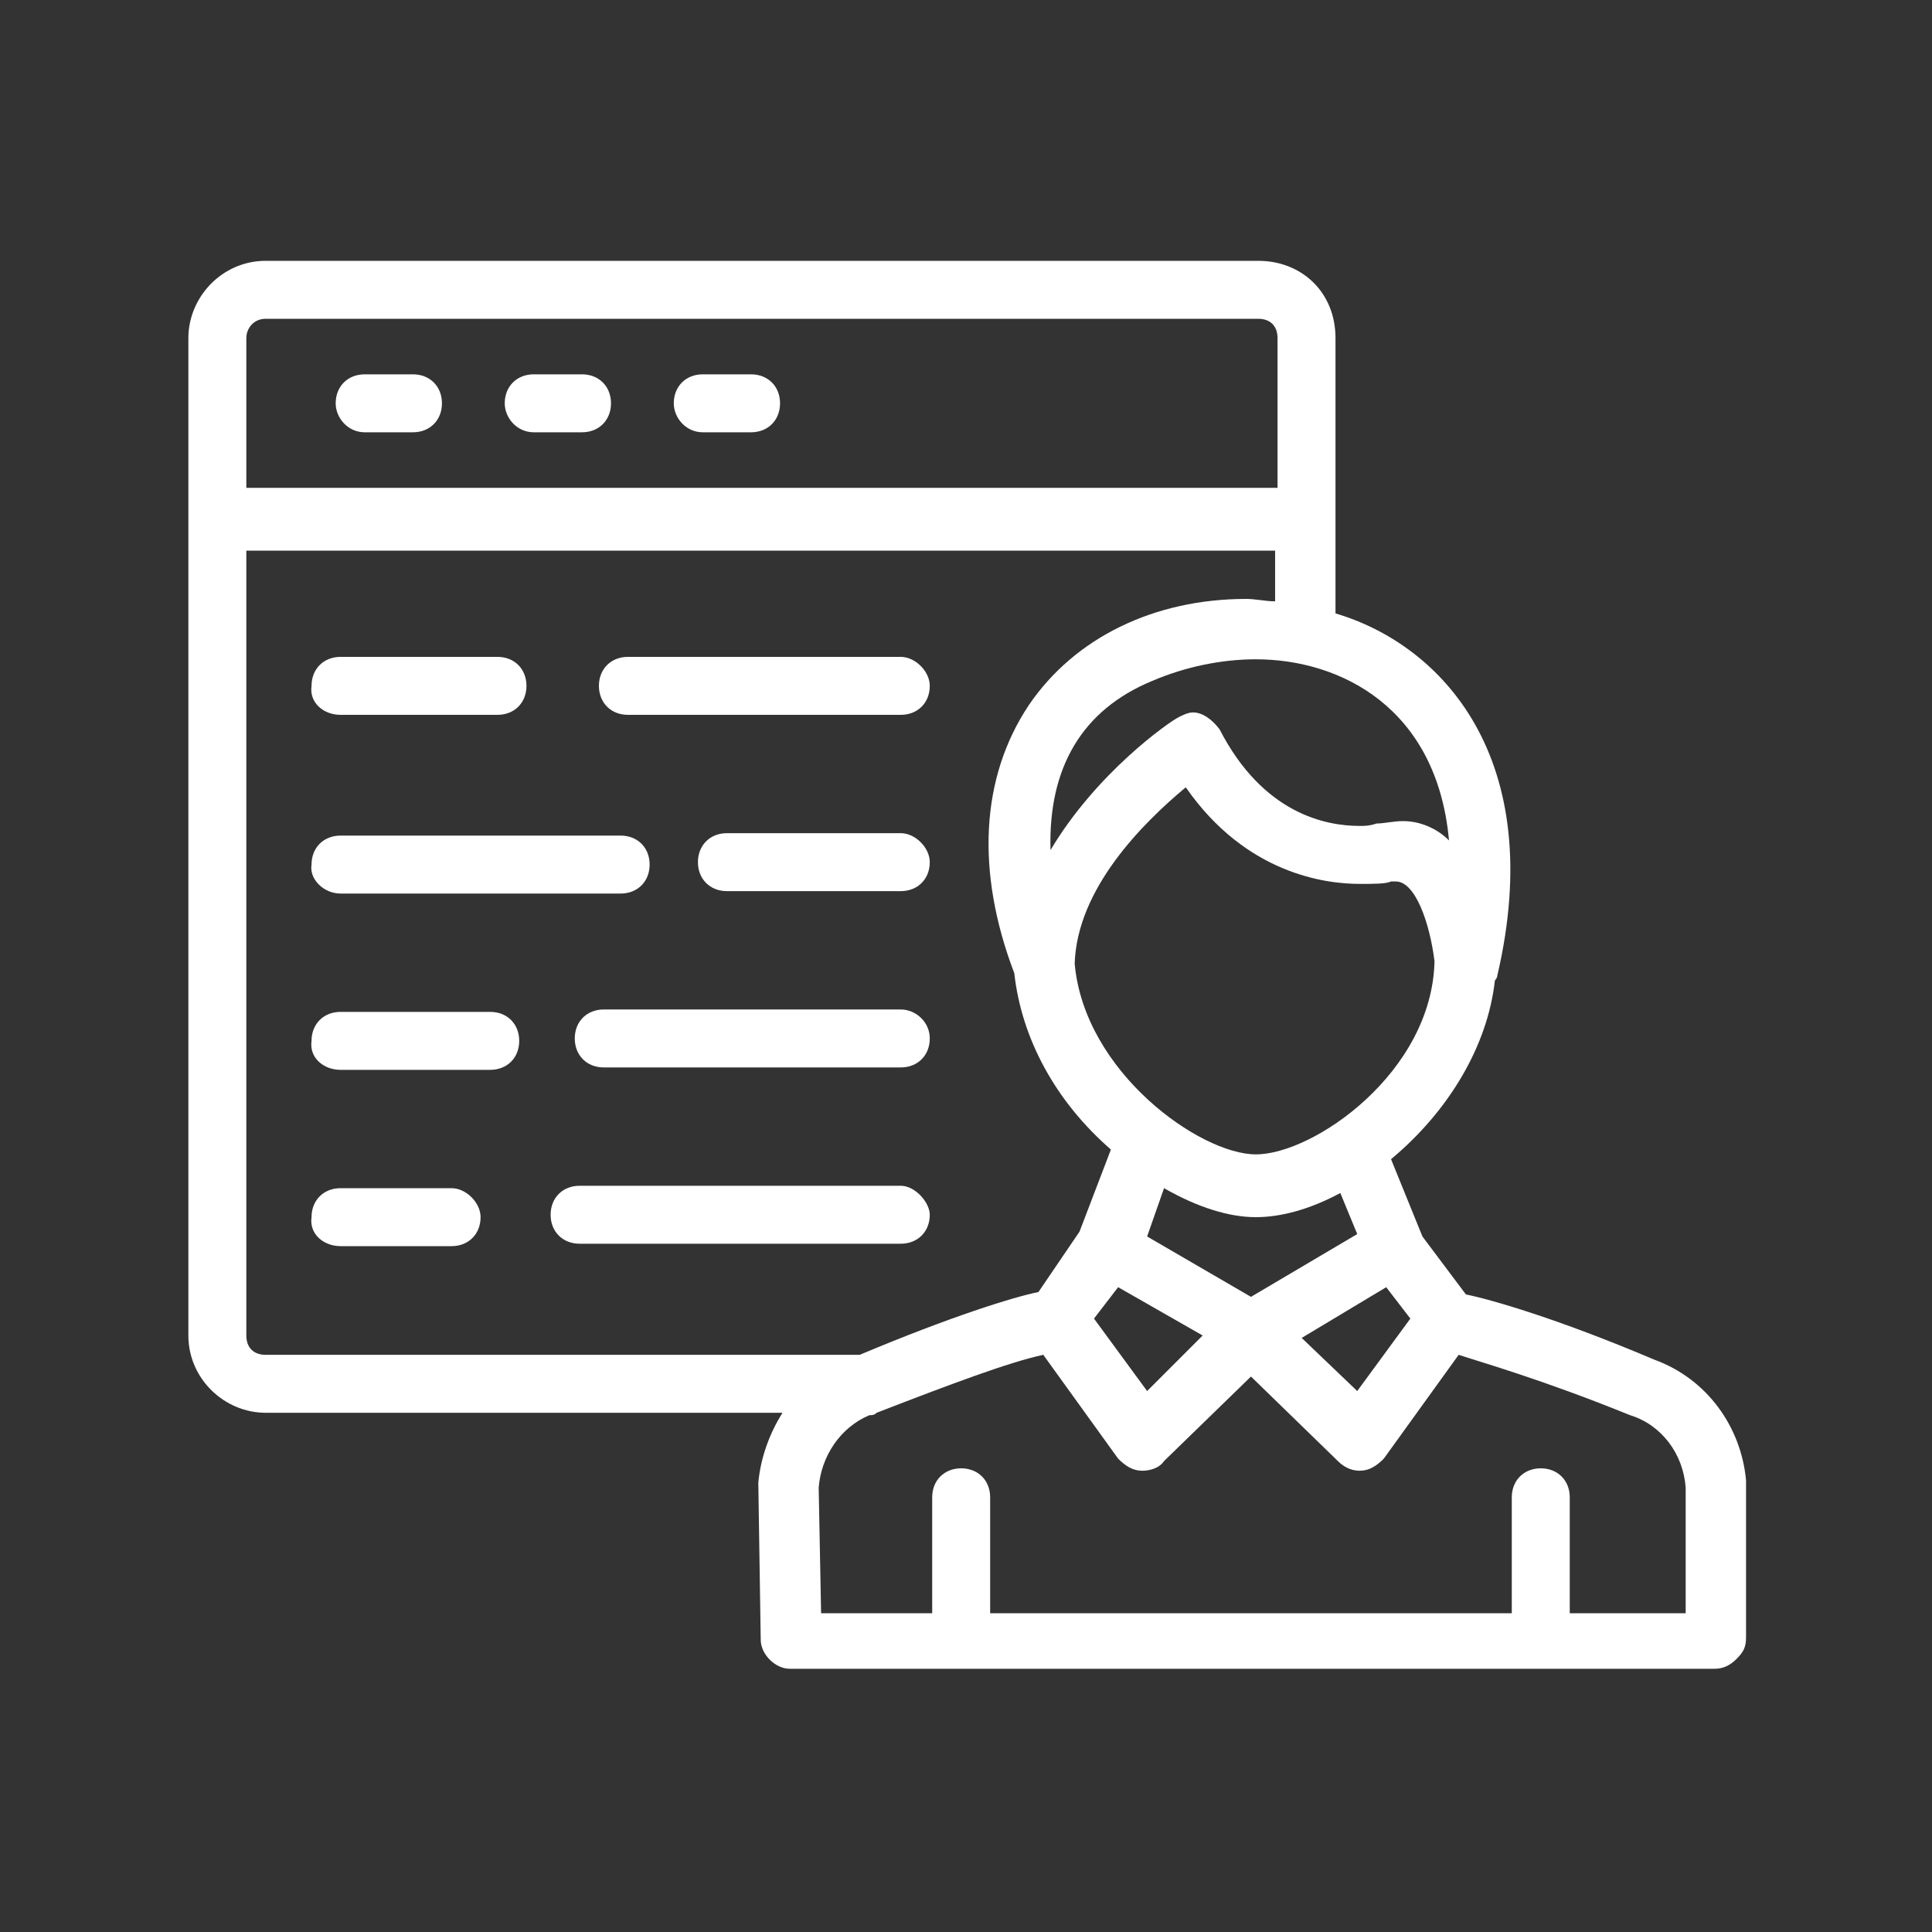
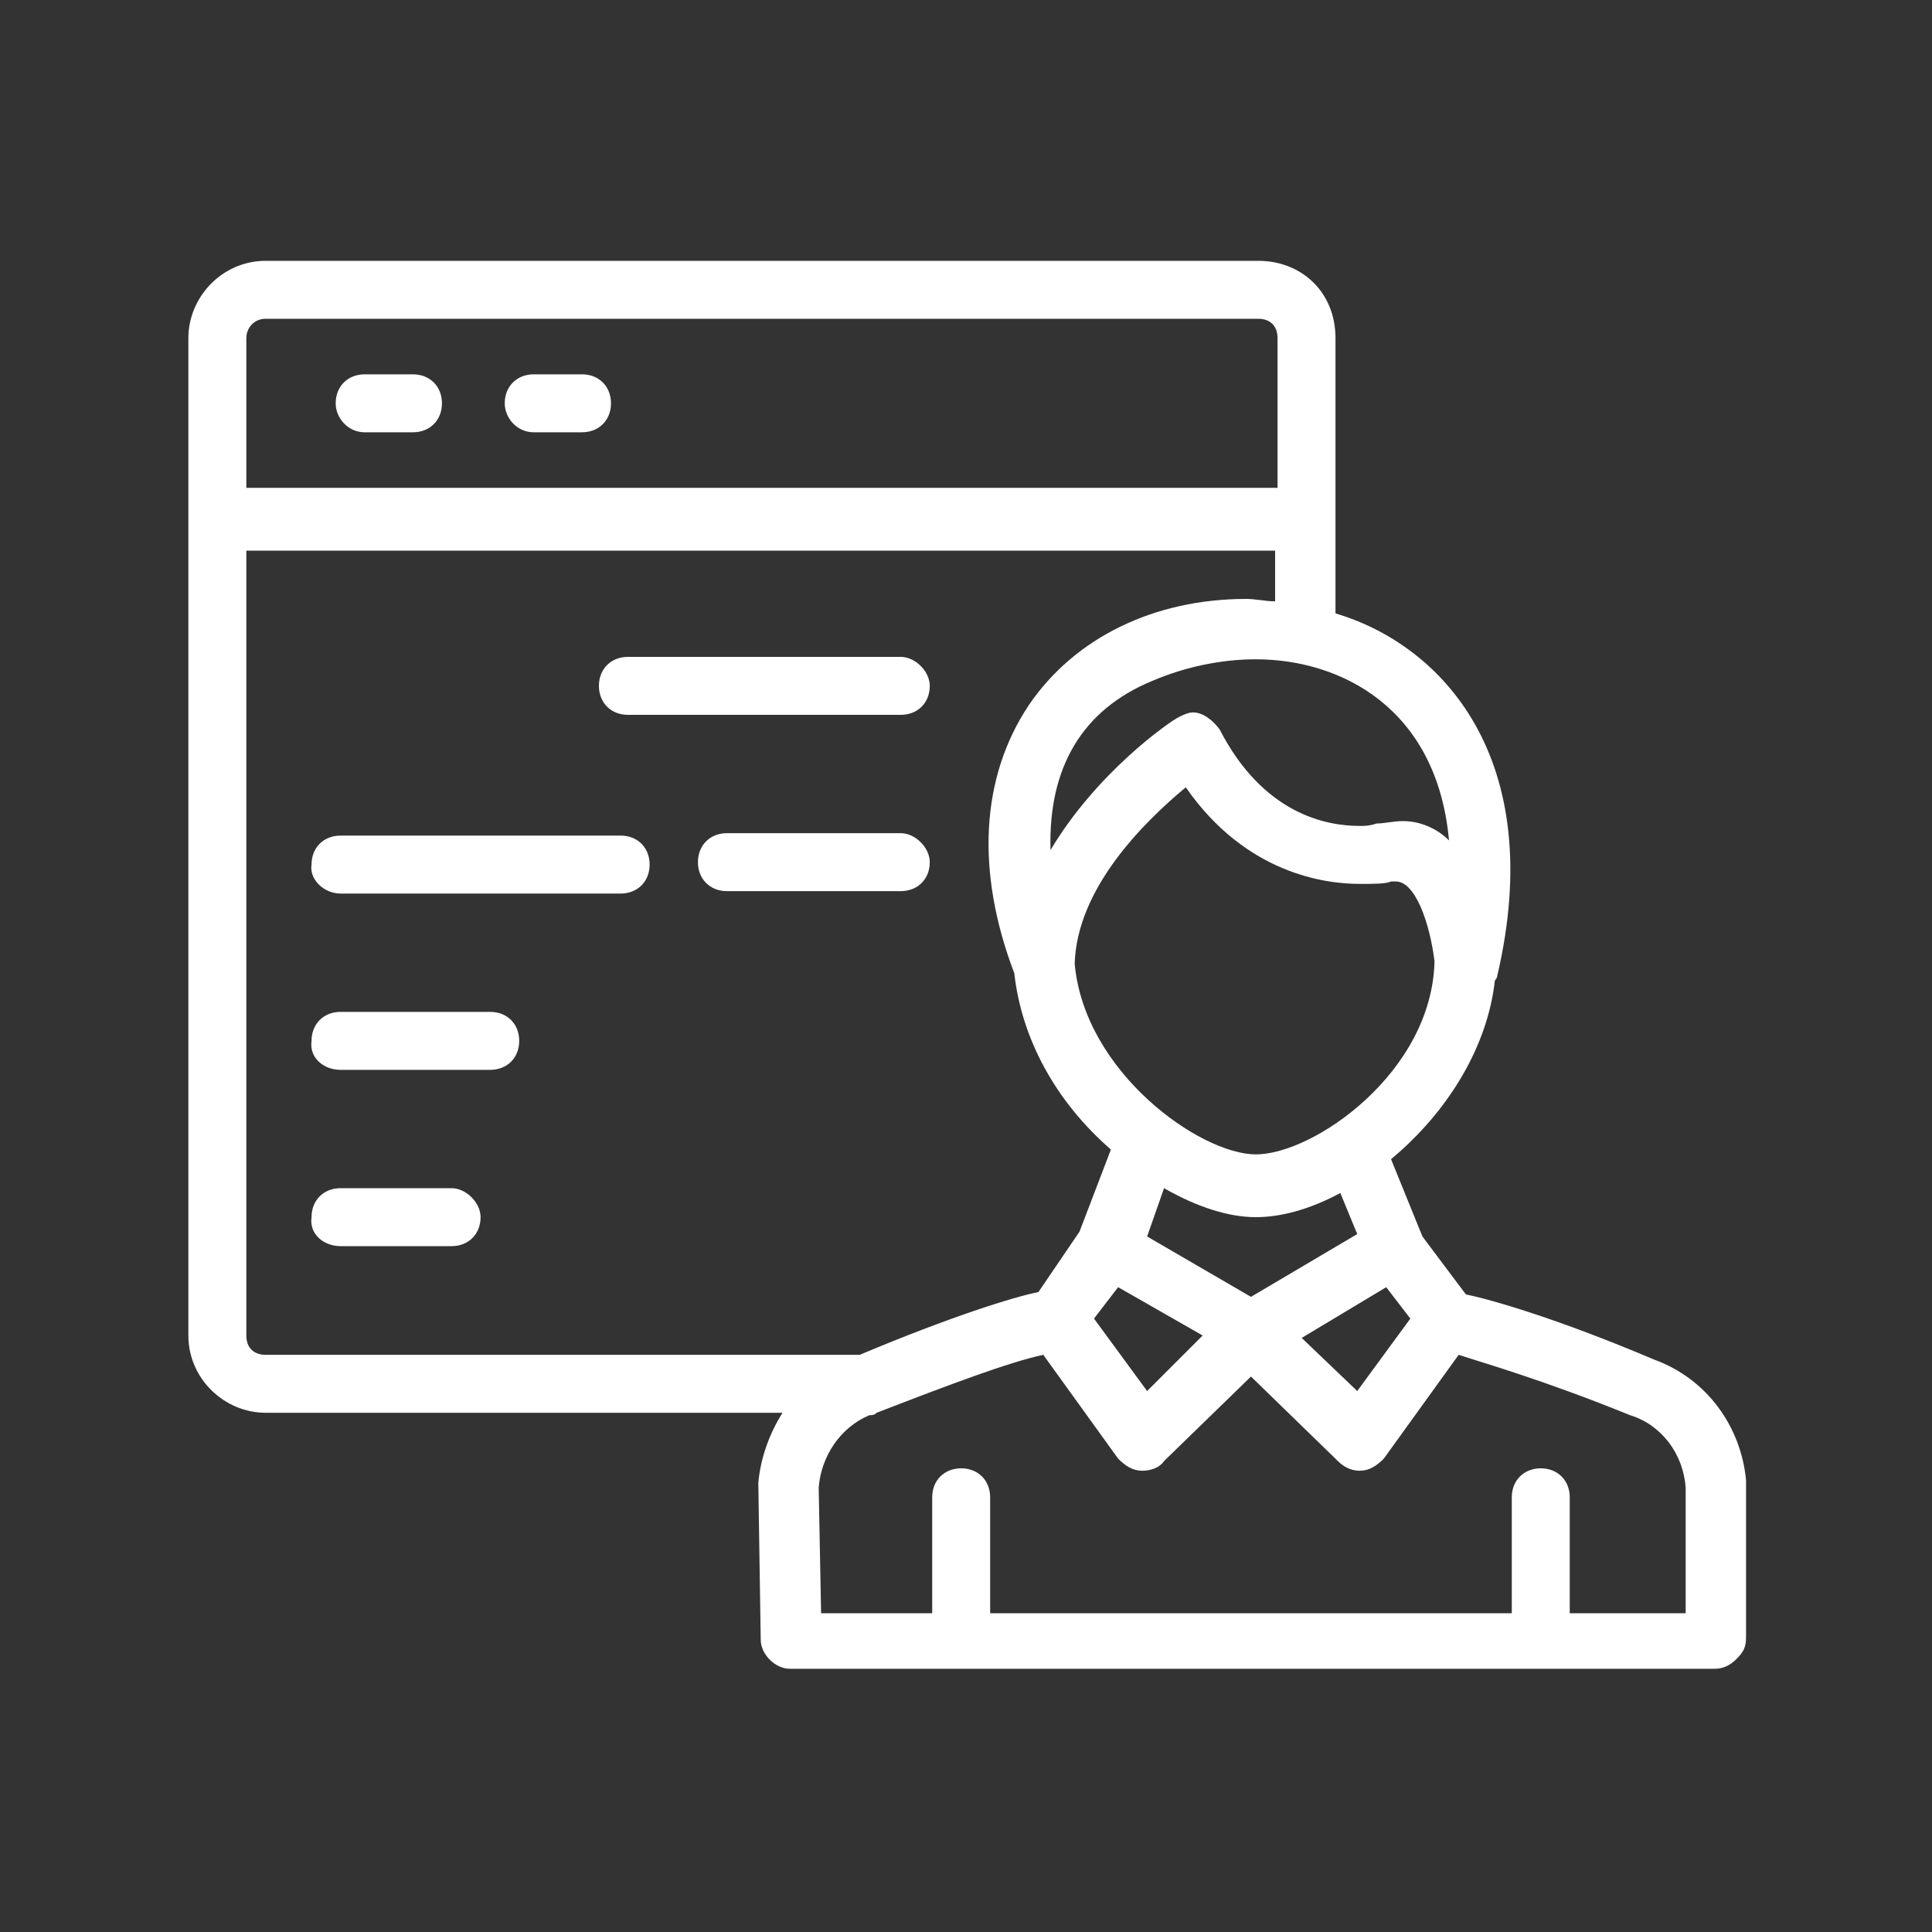
<svg xmlns="http://www.w3.org/2000/svg" id="Layer_1" x="0px" y="0px" viewBox="0 0 80 80" style="enable-background:new 0 0 80 80;" xml:space="preserve">
  <rect x="0" y="0" width="80" height="80" fill="#333333" stroke="none" />
  <style type="text/css"> .st0{fill:#FFFFFF;} </style>
  <g>
    <path class="st0" d="M68.5,56.3c-4-1.7-6.8-2.5-7.8-2.7l-1.8-2.4L57.6,48c2.4-2,4-4.7,4.3-7.4c0,0,0.1-0.1,0.1-0.2 c2.1-9-2.3-13.7-6.7-15V14c0-1.9-1.4-3.2-3.2-3.2H11c-1.8,0-3.2,1.5-3.2,3.2v41.3c0,1.8,1.5,3.2,3.2,3.2h21.4 c-0.5,0.8-0.9,1.8-1,2.9l0.1,6.5c0,0.6,0.6,1.2,1.2,1.2H71c0.3,0,0.6-0.1,0.9-0.4s0.4-0.5,0.4-0.9v-6.5 C72.1,59.1,70.7,57.1,68.5,56.3z M63.8,60.8c-0.7,0-1.2,0.5-1.2,1.2v4.8H41V62c0-0.7-0.5-1.2-1.2-1.2c-0.7,0-1.2,0.5-1.2,1.2v4.8 h-4.6l-0.1-5.2c0.1-1.3,0.9-2.5,2.1-3c0.1,0,0.2,0,0.3-0.1c3.1-1.2,5.5-2.1,6.9-2.4l3.1,4.3c0.3,0.3,0.6,0.5,1,0.5 c0.3,0,0.7-0.1,0.9-0.4l3.6-3.5l3.6,3.5c0.2,0.2,0.5,0.4,0.9,0.4c0.4,0,0.7-0.2,1-0.5l3.1-4.3c0.9,0.3,3.4,1,7.1,2.5 c1.3,0.4,2.2,1.6,2.3,3l0,5.2H65V62C65,61.3,64.5,60.8,63.8,60.8z M56.2,57.6l-2.3-2.2l3.5-2.1l1,1.3L56.2,57.6z M51.8,53.7 l-4.3-2.5l0.7-2c1.4,0.8,2.7,1.2,3.8,1.2c1,0,2.2-0.3,3.5-1l0.7,1.7L51.8,53.7z M47.5,57.6l-2.2-3l1-1.3l3.5,2L47.5,57.6z M52,47.8 c-2.3,0-7.1-3.4-7.5-7.9c0.1-3.1,2.8-5.8,4.6-7.3c2.5,3.6,5.8,4,7.2,4c0.6,0,1.1,0,1.3-0.1c0.1,0,0.1,0,0.2,0 c0.8,0,1.4,1.7,1.6,3.3C59.3,44.4,54.4,47.8,52,47.8z M56.3,34.2c-1.4,0-4-0.5-5.8-4c-0.3-0.4-0.7-0.7-1.1-0.7 c-0.2,0-0.4,0.1-0.6,0.2c-0.4,0.2-3.4,2.3-5.3,5.5c-0.1-3.4,1.3-5.8,4.2-7c1.4-0.6,2.9-0.9,4.3-0.9c3.5,0,7.5,2,8,7.5 c-0.5-0.5-1.2-0.8-1.9-0.8c-0.4,0-0.8,0.1-1.1,0.1C56.7,34.2,56.5,34.2,56.3,34.2z M52.8,24.9c-0.4,0-0.8-0.1-1.2-0.1 c-3.8,0-7.1,1.6-9,4.4c-2,3-2.2,6.9-0.6,11.1c0.3,2.7,1.7,5.3,4,7.3l-1.3,3.4L43,53.5c-1,0.2-3.6,1-7.4,2.6H11 c-0.5,0-0.8-0.3-0.8-0.8V22.8h42.6V24.9z M10.2,20.2V14c0-0.4,0.3-0.8,0.8-0.8h41.1c0.5,0,0.8,0.3,0.8,0.8v6.2H10.2z" />
    <path class="st0" d="M17.1,15.5h-2c-0.7,0-1.2,0.5-1.2,1.2c0,0.6,0.5,1.2,1.2,1.2h2c0.7,0,1.2-0.5,1.2-1.2S17.8,15.5,17.1,15.5z" />
    <path class="st0" d="M24.1,15.5h-2c-0.7,0-1.2,0.5-1.2,1.2c0,0.6,0.5,1.2,1.2,1.2h2c0.7,0,1.2-0.5,1.2-1.2S24.8,15.5,24.1,15.5z" />
-     <path class="st0" d="M31.1,15.5h-2c-0.7,0-1.2,0.5-1.2,1.2c0,0.6,0.5,1.2,1.2,1.2h2c0.7,0,1.2-0.5,1.2-1.2S31.8,15.5,31.1,15.5z" />
    <path class="st0" d="M26,29.6h11.3c0.7,0,1.2-0.5,1.2-1.2c0-0.6-0.6-1.2-1.2-1.2H26c-0.7,0-1.2,0.5-1.2,1.2 C24.8,29.1,25.3,29.6,26,29.6z" />
-     <path class="st0" d="M14.1,29.6h6.5c0.7,0,1.2-0.5,1.2-1.2c0-0.7-0.5-1.2-1.2-1.2h-6.5c-0.7,0-1.2,0.5-1.2,1.2 C12.8,29.1,13.4,29.6,14.1,29.6z" />
    <path class="st0" d="M37.3,34.5h-7.2c-0.7,0-1.2,0.5-1.2,1.2c0,0.7,0.5,1.2,1.2,1.2h7.2c0.7,0,1.2-0.5,1.2-1.2 C38.5,35.1,37.9,34.5,37.3,34.5z" />
    <path class="st0" d="M14.1,37h11.6c0.7,0,1.2-0.5,1.2-1.2c0-0.7-0.5-1.2-1.2-1.2H14.1c-0.7,0-1.2,0.5-1.2,1.2 C12.8,36.4,13.4,37,14.1,37z" />
-     <path class="st0" d="M37.3,41.8H25c-0.7,0-1.2,0.5-1.2,1.2c0,0.7,0.5,1.2,1.2,1.2h12.3c0.7,0,1.2-0.5,1.2-1.2 C38.5,42.3,37.9,41.8,37.3,41.8z" />
    <path class="st0" d="M14.1,44.3h6.2c0.7,0,1.2-0.5,1.2-1.2c0-0.7-0.5-1.2-1.2-1.2h-6.2c-0.7,0-1.2,0.5-1.2,1.2 C12.8,43.8,13.4,44.3,14.1,44.3z" />
-     <path class="st0" d="M37.3,49.1H24c-0.7,0-1.2,0.5-1.2,1.2c0,0.7,0.5,1.2,1.2,1.2h13.3c0.7,0,1.2-0.5,1.2-1.2 C38.5,49.8,37.9,49.1,37.3,49.1z" />
    <path class="st0" d="M14.1,51.6h4.6c0.7,0,1.2-0.5,1.2-1.2c0-0.6-0.6-1.2-1.2-1.2h-4.6c-0.7,0-1.2,0.5-1.2,1.2 C12.8,51.1,13.4,51.6,14.1,51.6z" />
  </g>
</svg>